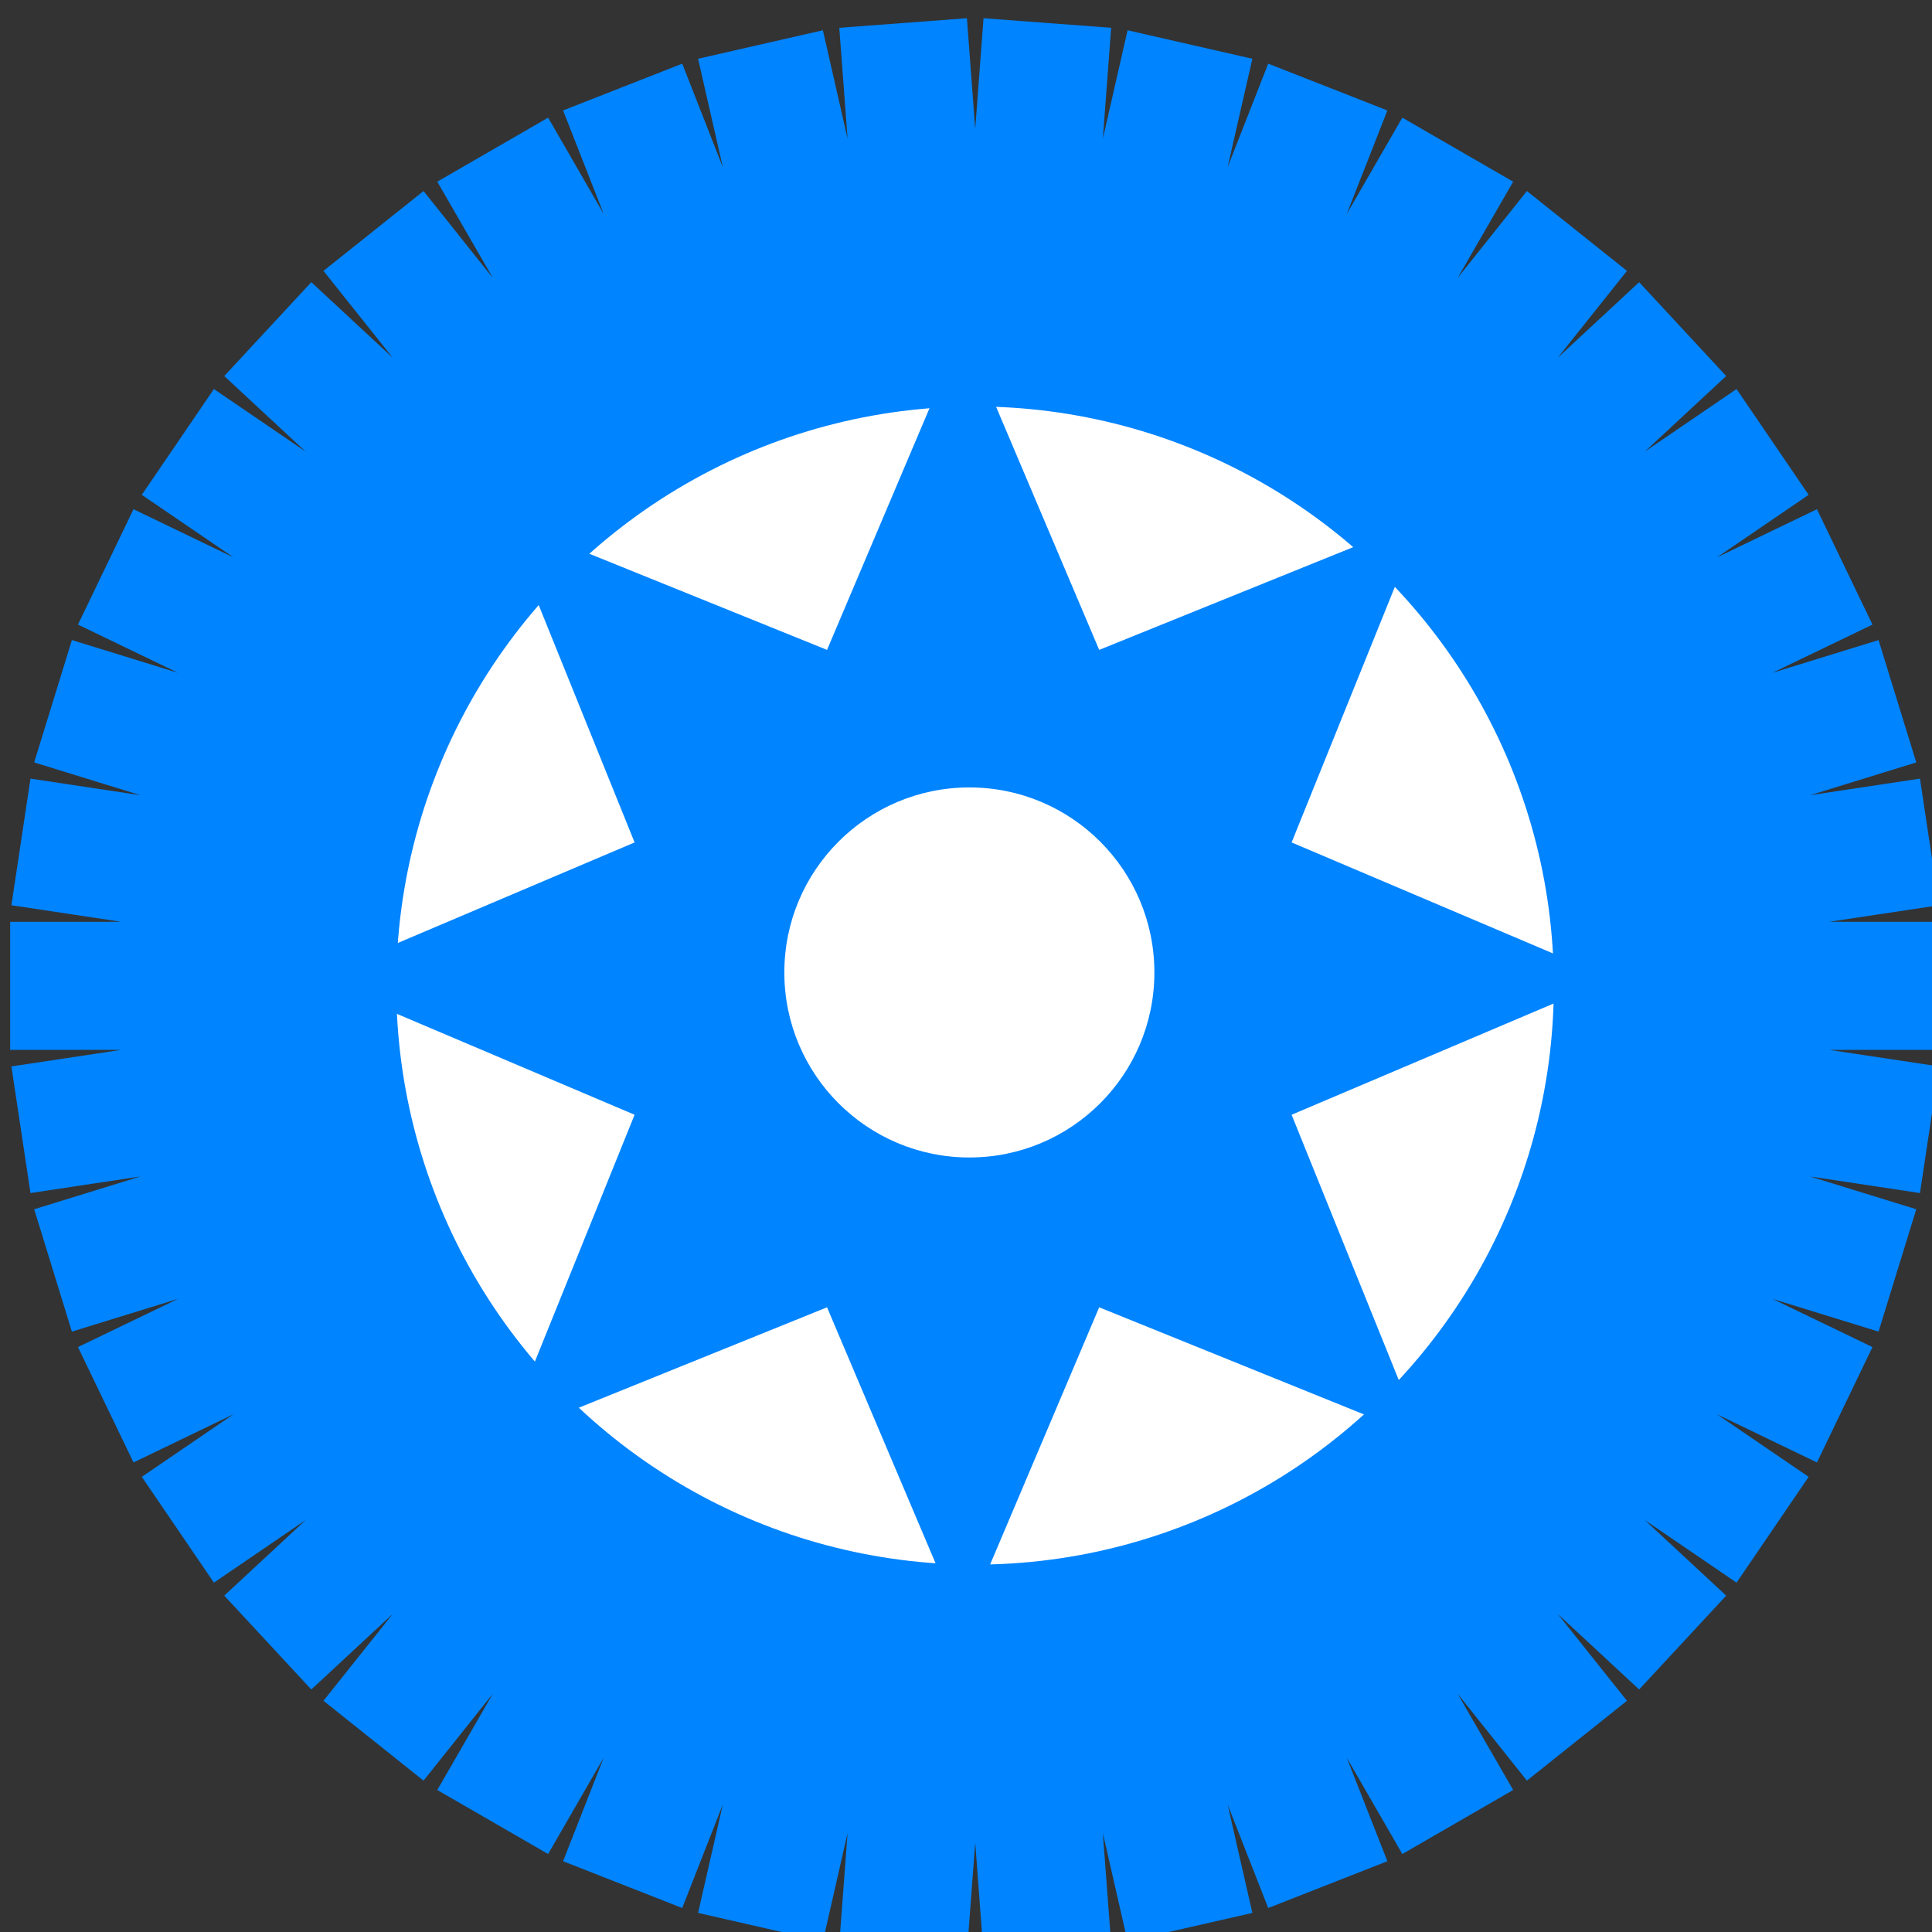
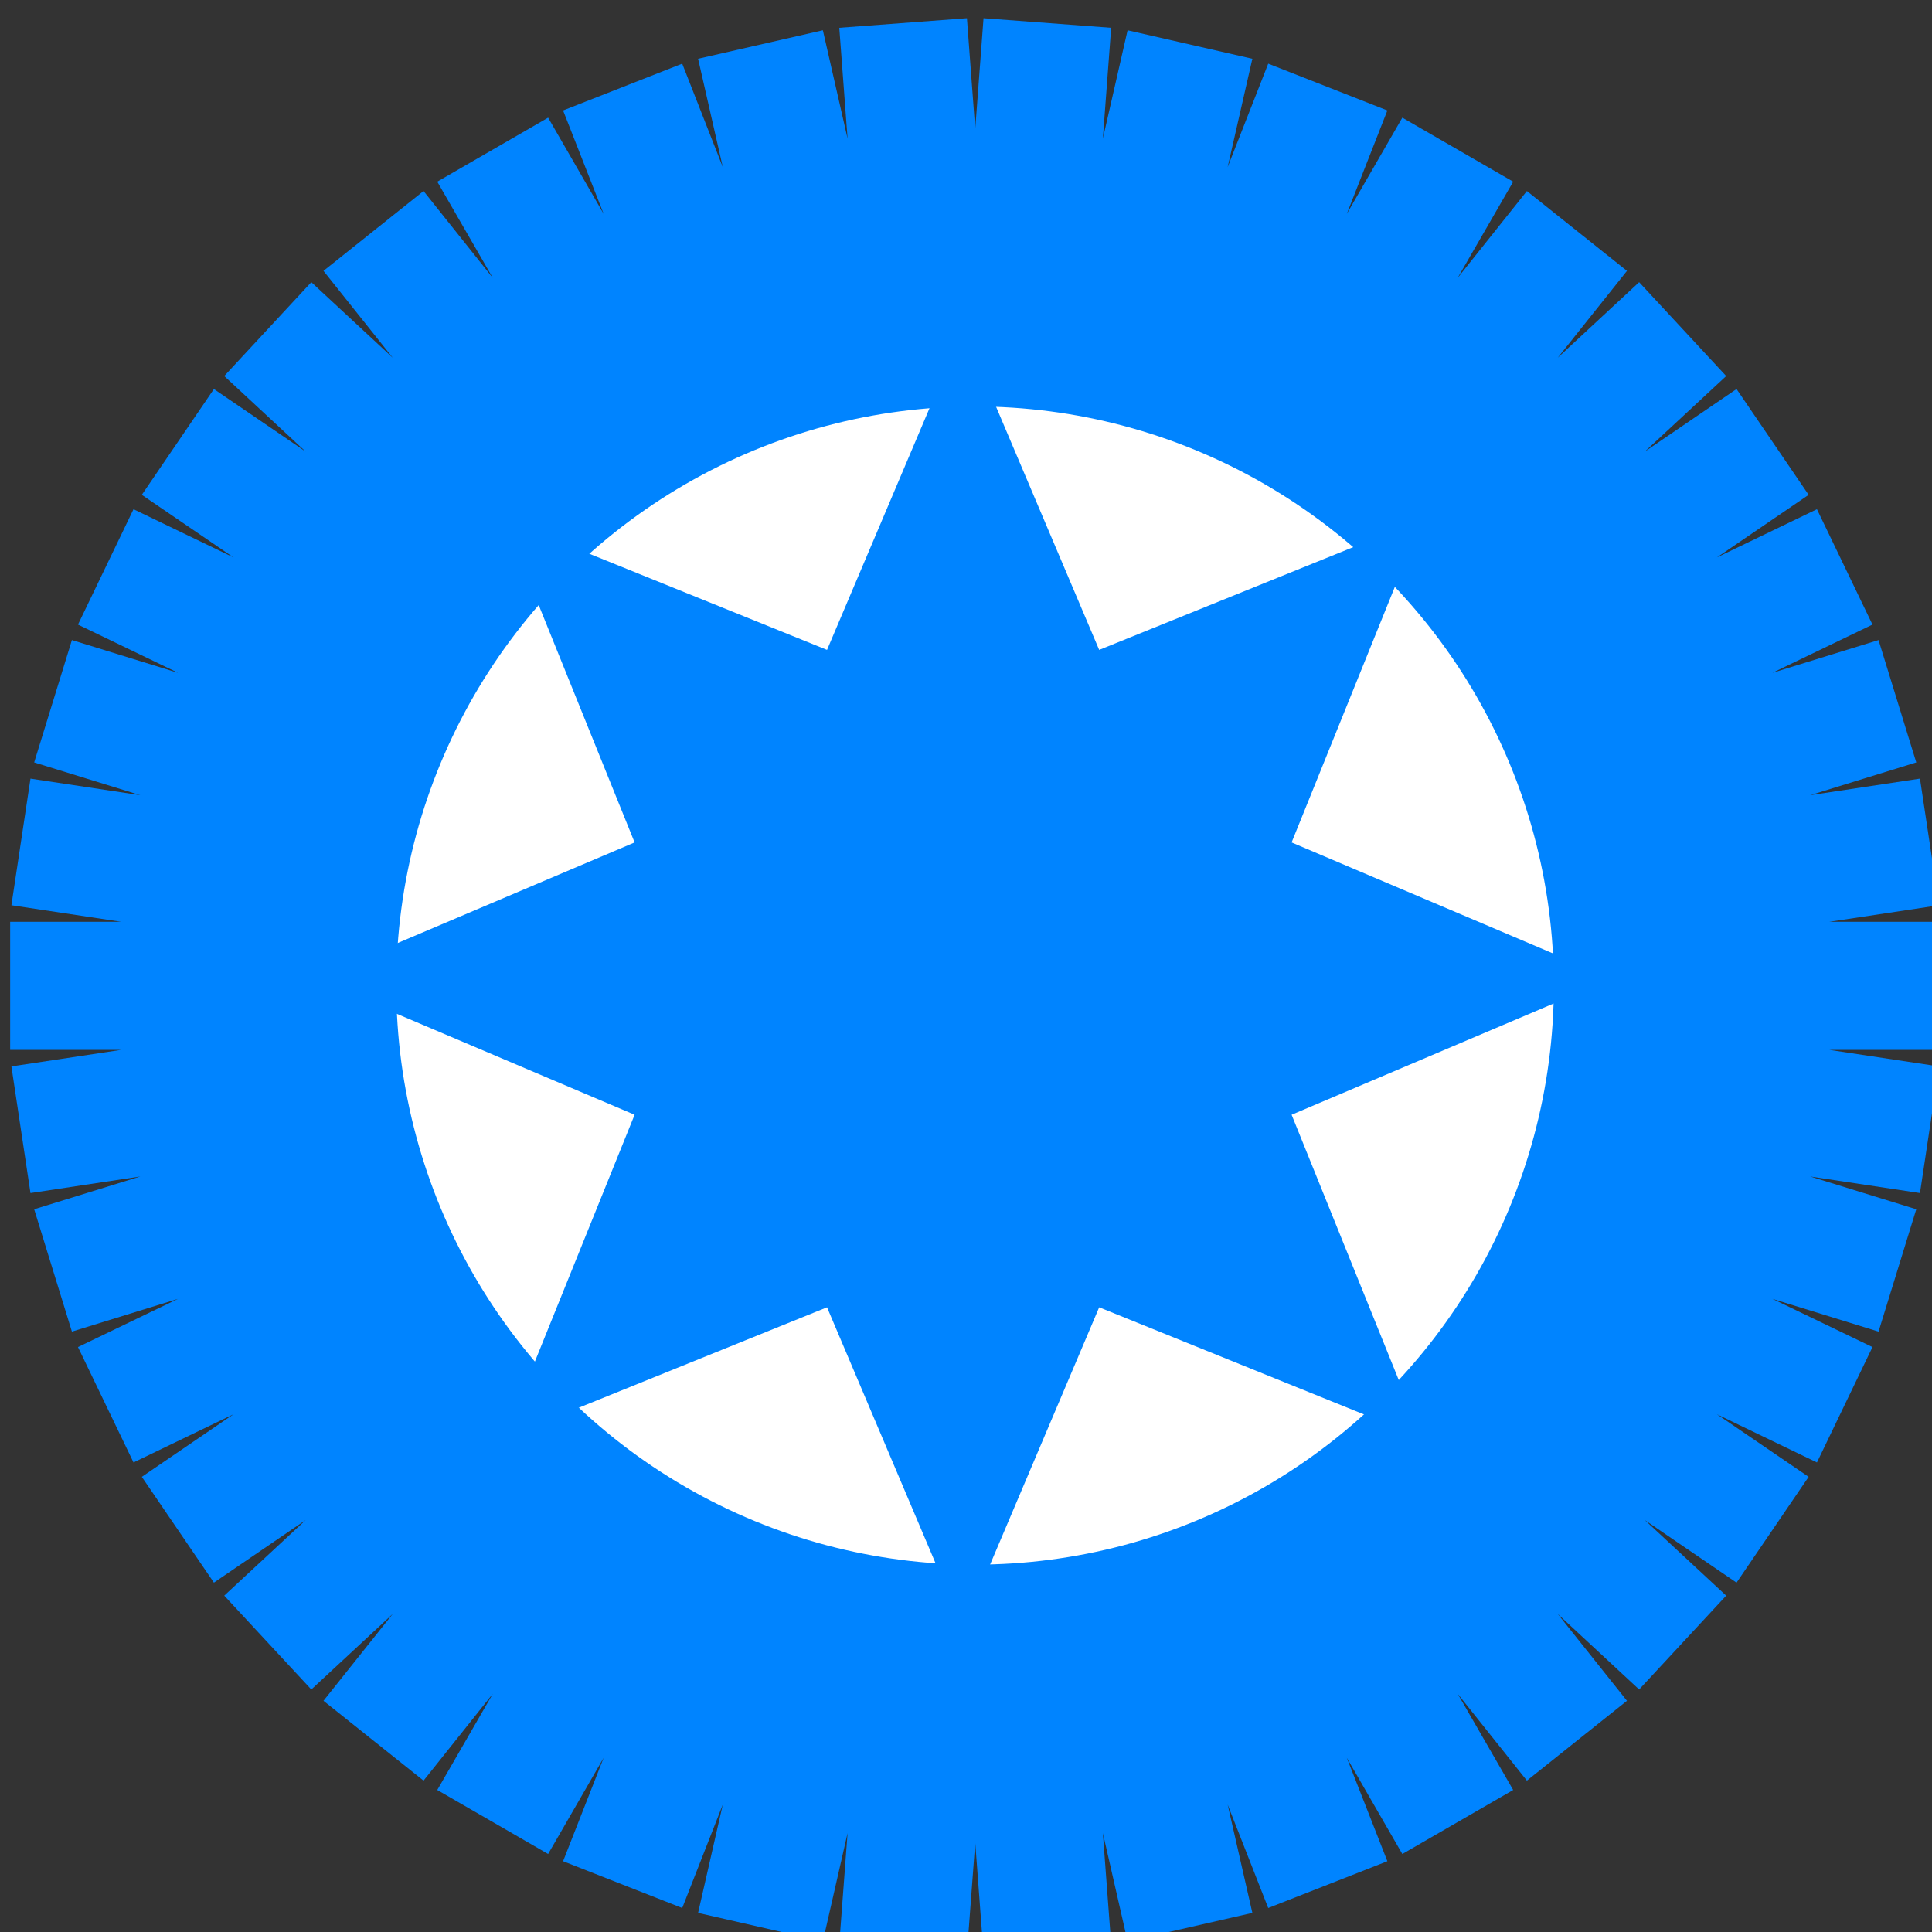
<svg xmlns="http://www.w3.org/2000/svg" width="100%" height="100%" viewBox="0 0 94 94" version="1.1" xml:space="preserve" style="fill-rule:evenodd;clip-rule:evenodd;stroke-linejoin:round;stroke-miterlimit:2;">
  <rect x="0" y="0" width="94" height="94" fill="#333333" stroke="none" />
  <g transform="matrix(1,0,0,1,-90.563,-162.261)">
    <g transform="matrix(1,0,0,1.603,-562.542,-760.155)">
      <g transform="matrix(0.721,0,0,0.45,189.063,242.329)">
        <g transform="matrix(0.689,0,0,0.689,220.823,230.967)">
          <path d="M709.95,740.913L722.451,741.85L721.638,752.697L724.059,742.092L736.281,744.881L733.86,755.486L737.834,745.361L749.504,749.941L745.53,760.066L750.969,750.646L761.825,756.914L756.387,766.334L763.169,757.83L772.97,765.646L766.188,774.15L774.162,766.752L782.688,775.942L774.715,783.34L783.702,777.213L790.764,787.571L781.776,793.698L791.577,788.978L797.016,800.273L787.216,804.993L797.61,801.787L801.305,813.766L790.911,816.972L801.667,815.351L803.535,827.747L792.779,829.368L803.657,829.368L803.657,841.904L792.779,841.904L803.535,843.525L801.667,855.922L790.911,854.3L801.305,857.507L797.61,869.486L787.216,866.28L797.016,870.999L791.577,882.294L781.776,877.574L790.764,883.702L783.702,894.06L774.715,887.932L782.688,895.331L774.162,904.52L766.188,897.122L772.97,905.626L763.169,913.442L756.387,904.938L761.825,914.358L750.969,920.626L745.53,911.206L749.504,921.332L737.834,925.912L733.86,915.786L736.281,926.391L724.059,929.18L721.638,918.576L722.451,929.423L709.95,930.36L709.137,919.512L708.324,930.36L695.823,929.423L696.636,918.576L694.216,929.18L681.994,926.391L684.414,915.786L680.44,925.912L668.771,921.332L672.745,911.206L667.306,920.626L656.449,914.358L661.888,904.938L655.106,913.442L645.305,905.626L652.087,897.122L644.113,904.52L635.586,895.331L643.56,887.932L634.573,894.06L627.511,883.702L636.498,877.574L626.698,882.294L621.259,870.999L631.059,866.28L620.665,869.486L616.97,857.507L627.364,854.3L616.608,855.922L614.74,843.525L625.496,841.904L614.618,841.904L614.618,829.368L625.496,829.368L614.74,827.747L616.608,815.351L627.364,816.972L616.97,813.766L620.665,801.787L631.059,804.993L621.259,800.273L626.698,788.978L636.498,793.698L627.511,787.571L634.573,777.213L643.56,783.34L635.586,775.942L644.113,766.752L652.087,774.15L645.305,765.646L655.106,757.83L661.888,766.334L656.449,756.914L667.306,750.646L672.745,760.066L668.771,749.941L680.44,745.361L684.414,755.486L681.994,744.881L694.216,742.092L696.636,752.697L695.823,741.85L708.324,740.913L709.137,751.76L709.95,740.913Z" style="fill:rgb(0,132,255);" />
        </g>
        <g transform="matrix(0.726,0,0,0.726,185.586,200.687)">
          <circle cx="721.516" cy="834.73" r="53.799" style="fill:white;" />
        </g>
      </g>
      <g transform="matrix(1.123,0,0,0.701,-99.755,-74.424)">
        <path d="M712.127,941.285L718.023,955.179L732.016,949.523L726.36,963.516L740.254,969.412L726.36,975.307L732.016,989.301L718.023,983.644L712.127,997.539L706.232,983.644L692.238,989.301L697.895,975.307L684,969.412L697.895,963.516L692.238,949.523L706.232,955.179L712.127,941.285Z" style="fill:rgb(0,132,255);" />
      </g>
      <g transform="matrix(1.385,0,0,0.864,-267.154,-231.837)">
-         <circle cx="698.5" cy="968.5" r="6.5" style="fill:white;" />
-       </g>
+         </g>
    </g>
  </g>
</svg>